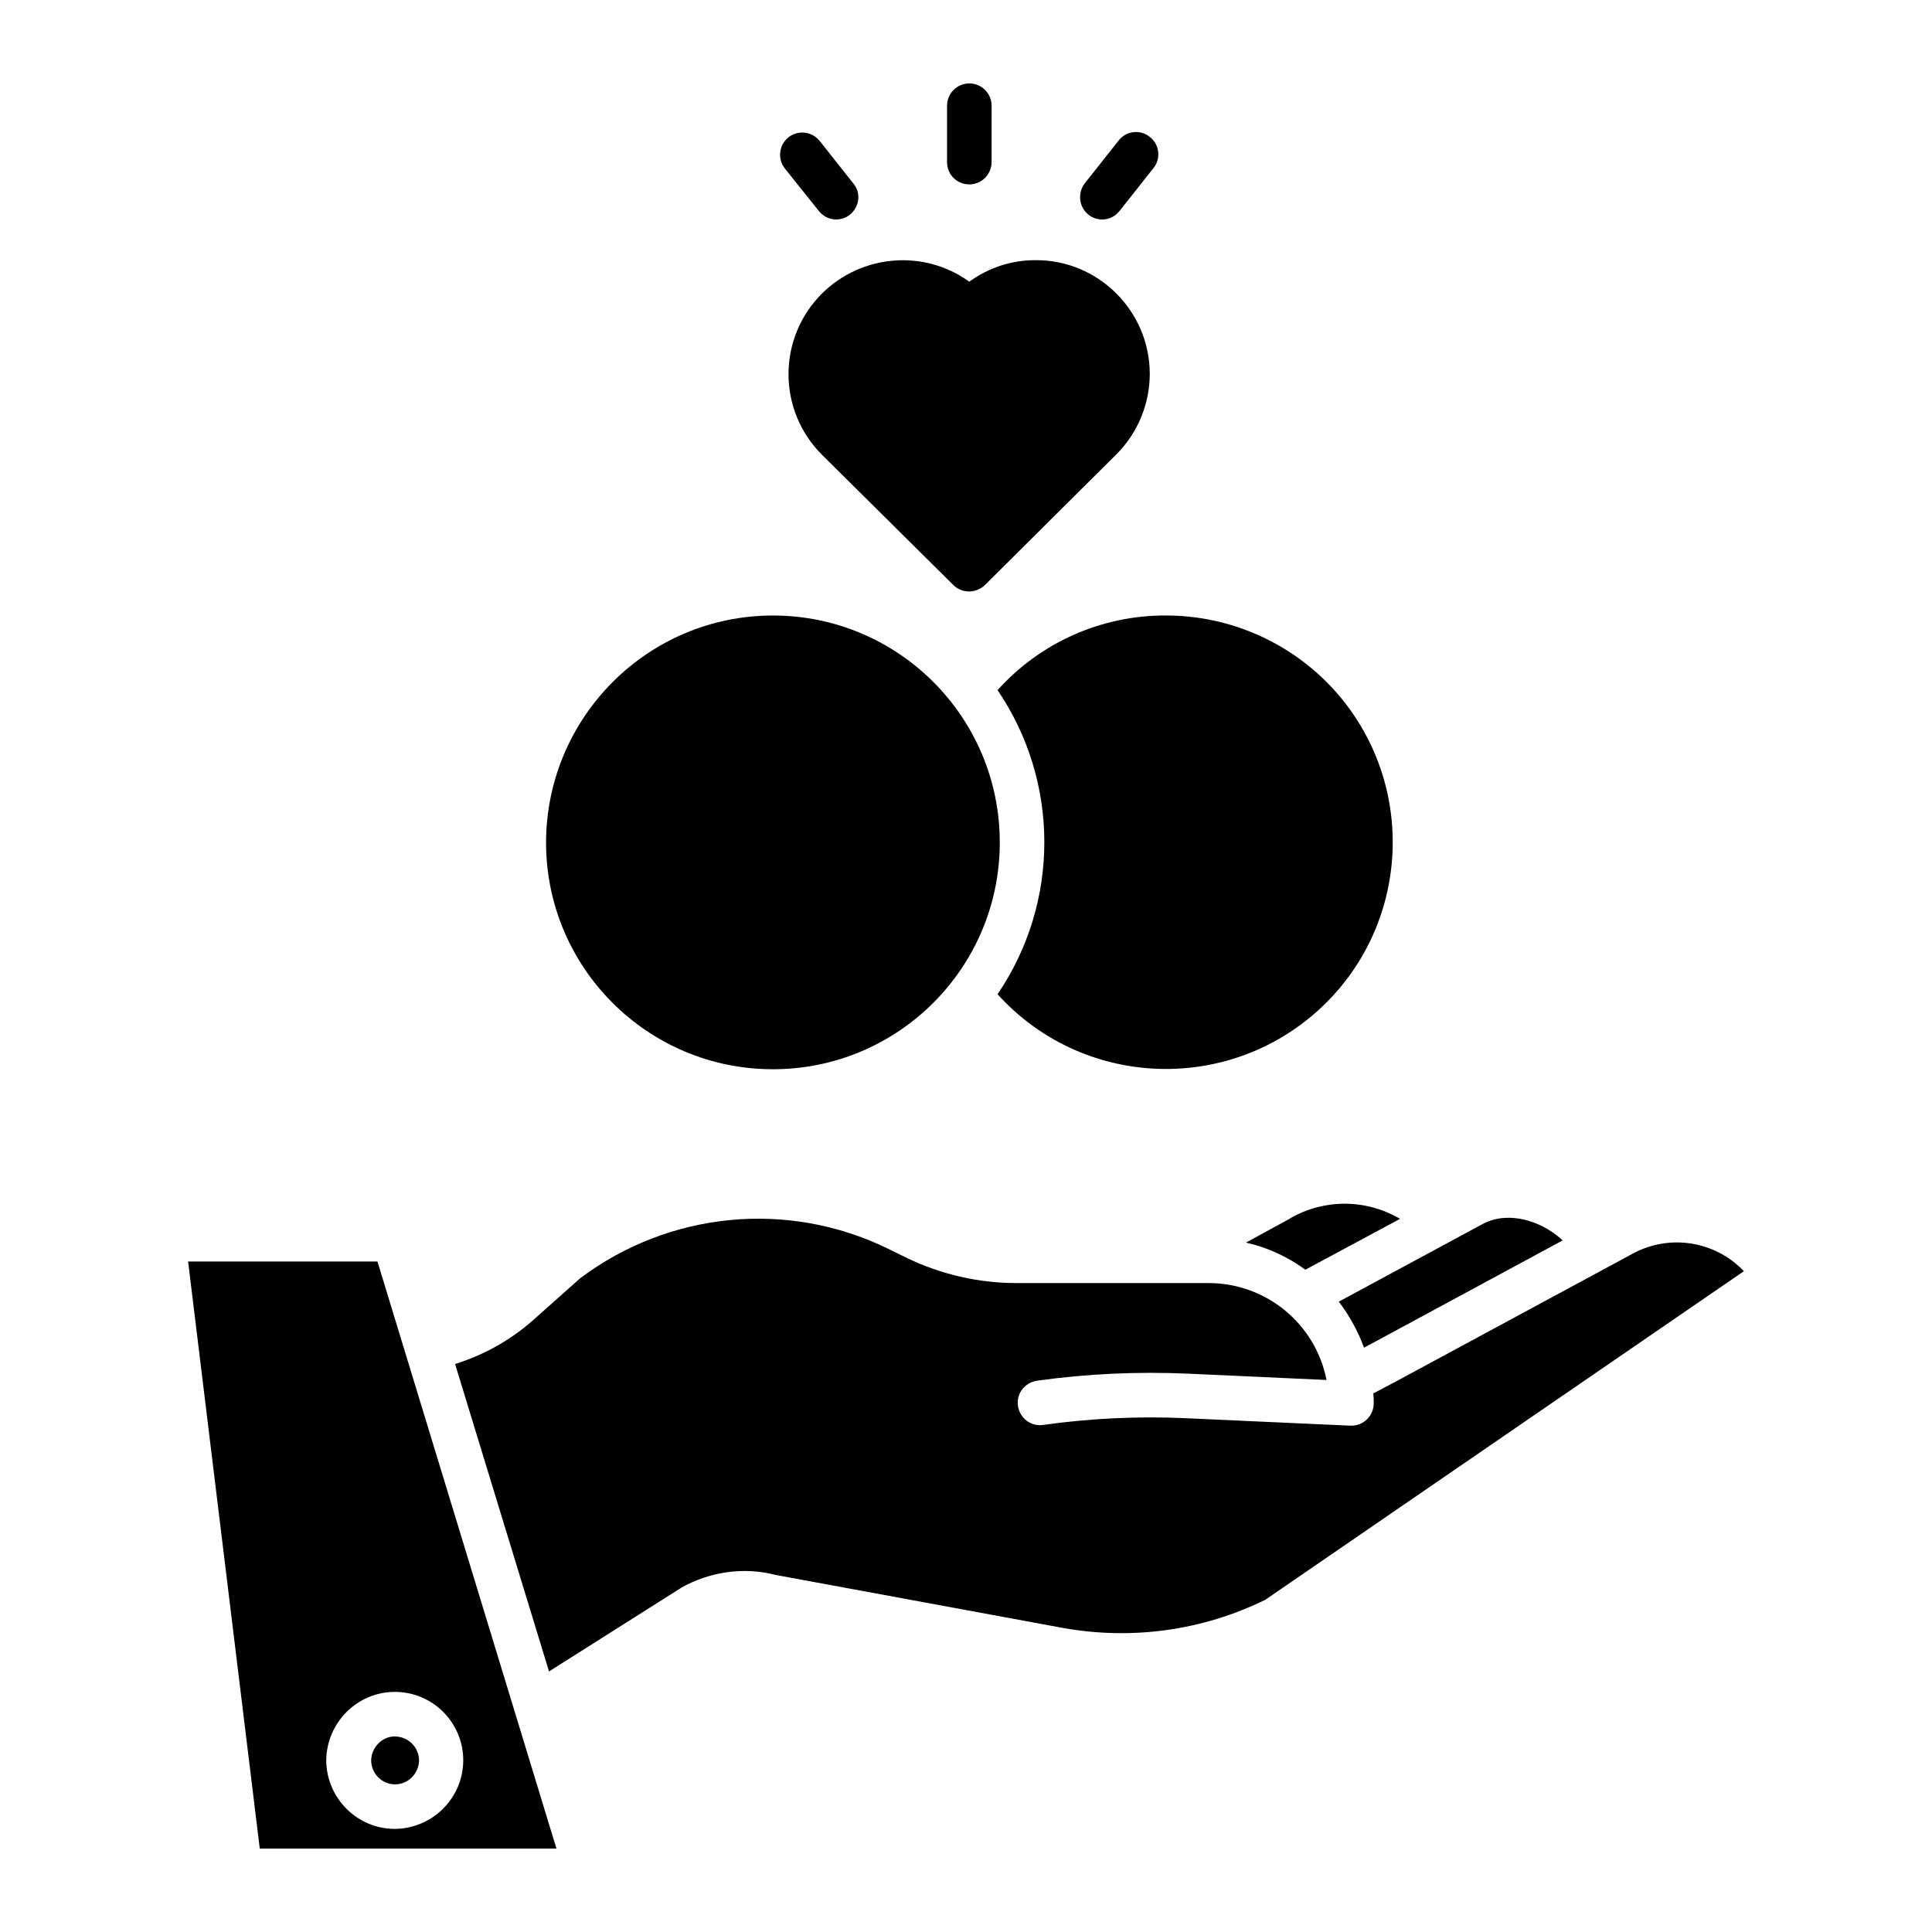
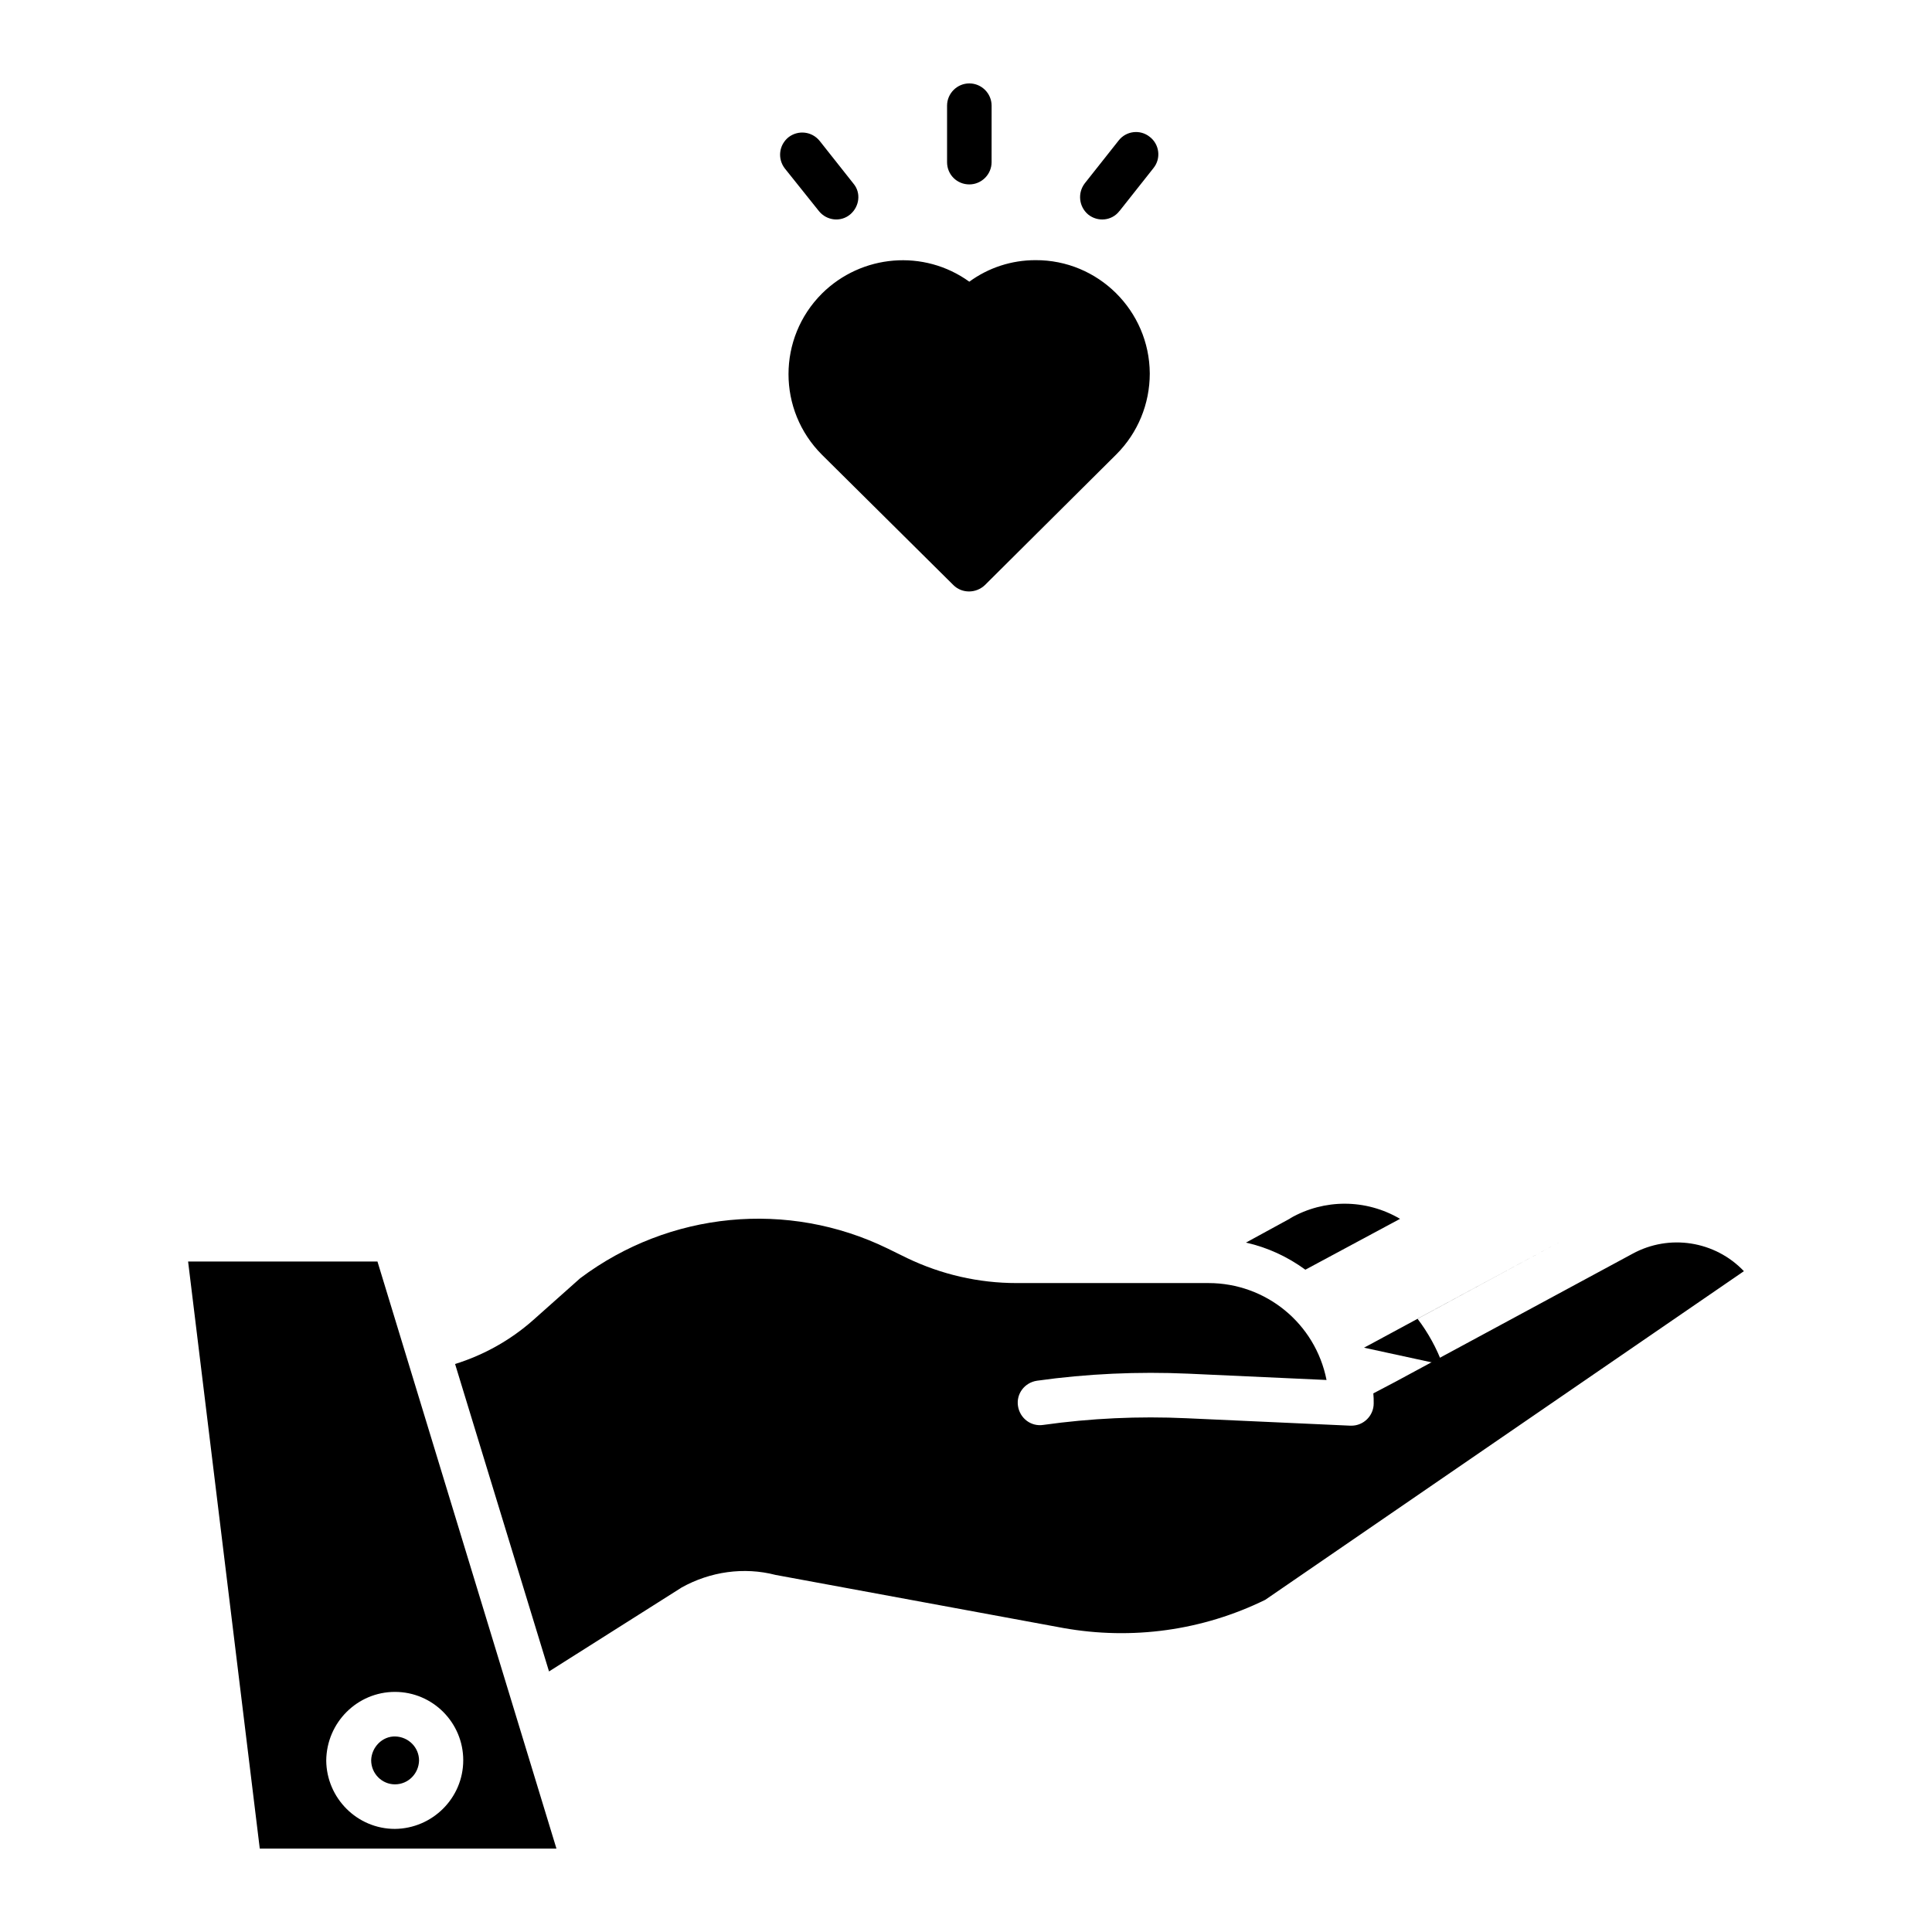
<svg xmlns="http://www.w3.org/2000/svg" fill="#000000" width="800px" height="800px" version="1.1" viewBox="144 144 512 512">
  <g>
    <path d="m400.88 192.87c3.246 0 5.902-2.656 5.902-5.902l0.004-14.961c0-3.246-2.656-5.902-5.902-5.902-3.246 0-5.902 2.656-5.902 5.902v14.957c-0.004 3.348 2.652 5.906 5.898 5.906z" />
    <path d="m486 466.81-0.098 0.098-11.711 6.394c5.707 1.277 11.02 3.738 15.742 7.184l25.094-13.48c-9.051-5.312-20.074-5.312-29.027-0.195z" />
-     <path d="m505.48 501.15 2.754-1.477 49.891-26.961c-5.512-5.117-14.07-7.871-20.859-4.527l-38.473 20.762c2.848 3.742 5.113 7.875 6.688 12.203z" />
+     <path d="m505.48 501.15 2.754-1.477 49.891-26.961l-38.473 20.762c2.848 3.742 5.113 7.875 6.688 12.203z" />
    <path d="m248.66 616.87c3.543 0 6.297-2.856 6.394-6.297 0-3.543-2.856-6.297-6.297-6.394-3.445-0.098-6.297 2.856-6.394 6.297-0.004 3.543 2.852 6.394 6.297 6.394z" />
    <path d="m576.63 476.26-62.879 33.949-5.805 3.051c0.098 0.887 0.098 1.77 0.098 2.656 0 3.246-2.656 5.902-5.902 5.902h-0.297l-43.395-1.969c-12.695-0.59-25.387 0-37.984 1.77-3.246 0.492-6.199-1.77-6.691-5.019-0.492-3.246 1.77-6.199 5.019-6.691 13.285-1.871 26.766-2.461 40.148-1.871l36.605 1.672c-2.953-14.957-16.039-25.684-31.293-25.684h-50.871c-10.035 0-19.875-2.262-28.93-6.594l-5.215-2.559c-26.469-12.891-57.859-9.84-81.477 7.871l-12.496 11.121c-6.004 5.312-13.086 9.25-20.664 11.609l24.895 81.477 34.832-22.043c0.098-0.098 0.195-0.098 0.297-0.195 7.578-4.231 16.531-5.512 24.895-3.344l76.262 14.07c18.203 3.246 36.898 0.688 53.531-7.477l126.84-87.086c-7.68-8.059-19.785-9.93-29.523-4.617z" />
    <path d="m193.85 478.32 18.992 155.57h78.621l-47.43-155.57zm54.809 114.05c10.035 0 18.105 8.168 18.105 18.105 0 10.035-8.168 18.105-18.105 18.203-10.035 0-18.105-8.168-18.203-18.105 0.098-10.133 8.262-18.203 18.203-18.203z" />
-     <path d="m408.36 326.89c16.531 24.305 16.531 56.285 0 80.59 22.238 24.602 60.223 26.566 84.918 4.328 24.602-22.238 26.566-60.223 4.328-84.918-11.414-12.594-27.652-19.777-44.574-19.777-17.121-0.098-33.355 7.184-44.672 19.777z" />
-     <path d="m348.83 427.36c33.16 0 60.121-26.863 60.121-60.121 0-33.16-26.863-60.121-60.121-60.121-33.16 0-60.023 26.961-60.121 60.121-0.004 33.156 26.859 60.121 60.121 60.121z" />
    <path d="m361.82 221.8c-11.809 11.809-11.809 30.898 0 42.707l34.832 34.539c2.262 2.262 6.004 2.262 8.363 0l34.832-34.637c5.707-5.707 8.855-13.383 8.855-21.453-0.098-16.629-13.676-30.109-30.309-30.012-6.297 0-12.398 1.969-17.516 5.707-12-8.66-28.531-7.285-39.059 3.148z" />
    <path d="m432.37 200.84c2.559 2.066 6.297 1.672 8.266-0.887 0 0 0.098-0.098 0.098-0.098l8.953-11.316c2.066-2.559 1.574-6.297-0.984-8.266-2.559-2.066-6.297-1.574-8.266 0.984l-8.953 11.316c-1.965 2.559-1.57 6.199 0.887 8.266z" />
    <path d="m361.03 199.95c2.066 2.559 5.805 2.953 8.266 0.887 2.461-2.066 2.953-5.707 0.887-8.168l-8.953-11.316c-2.066-2.559-5.707-2.953-8.266-0.984-2.559 2.066-2.953 5.707-0.984 8.266z" />
  </g>
</svg>